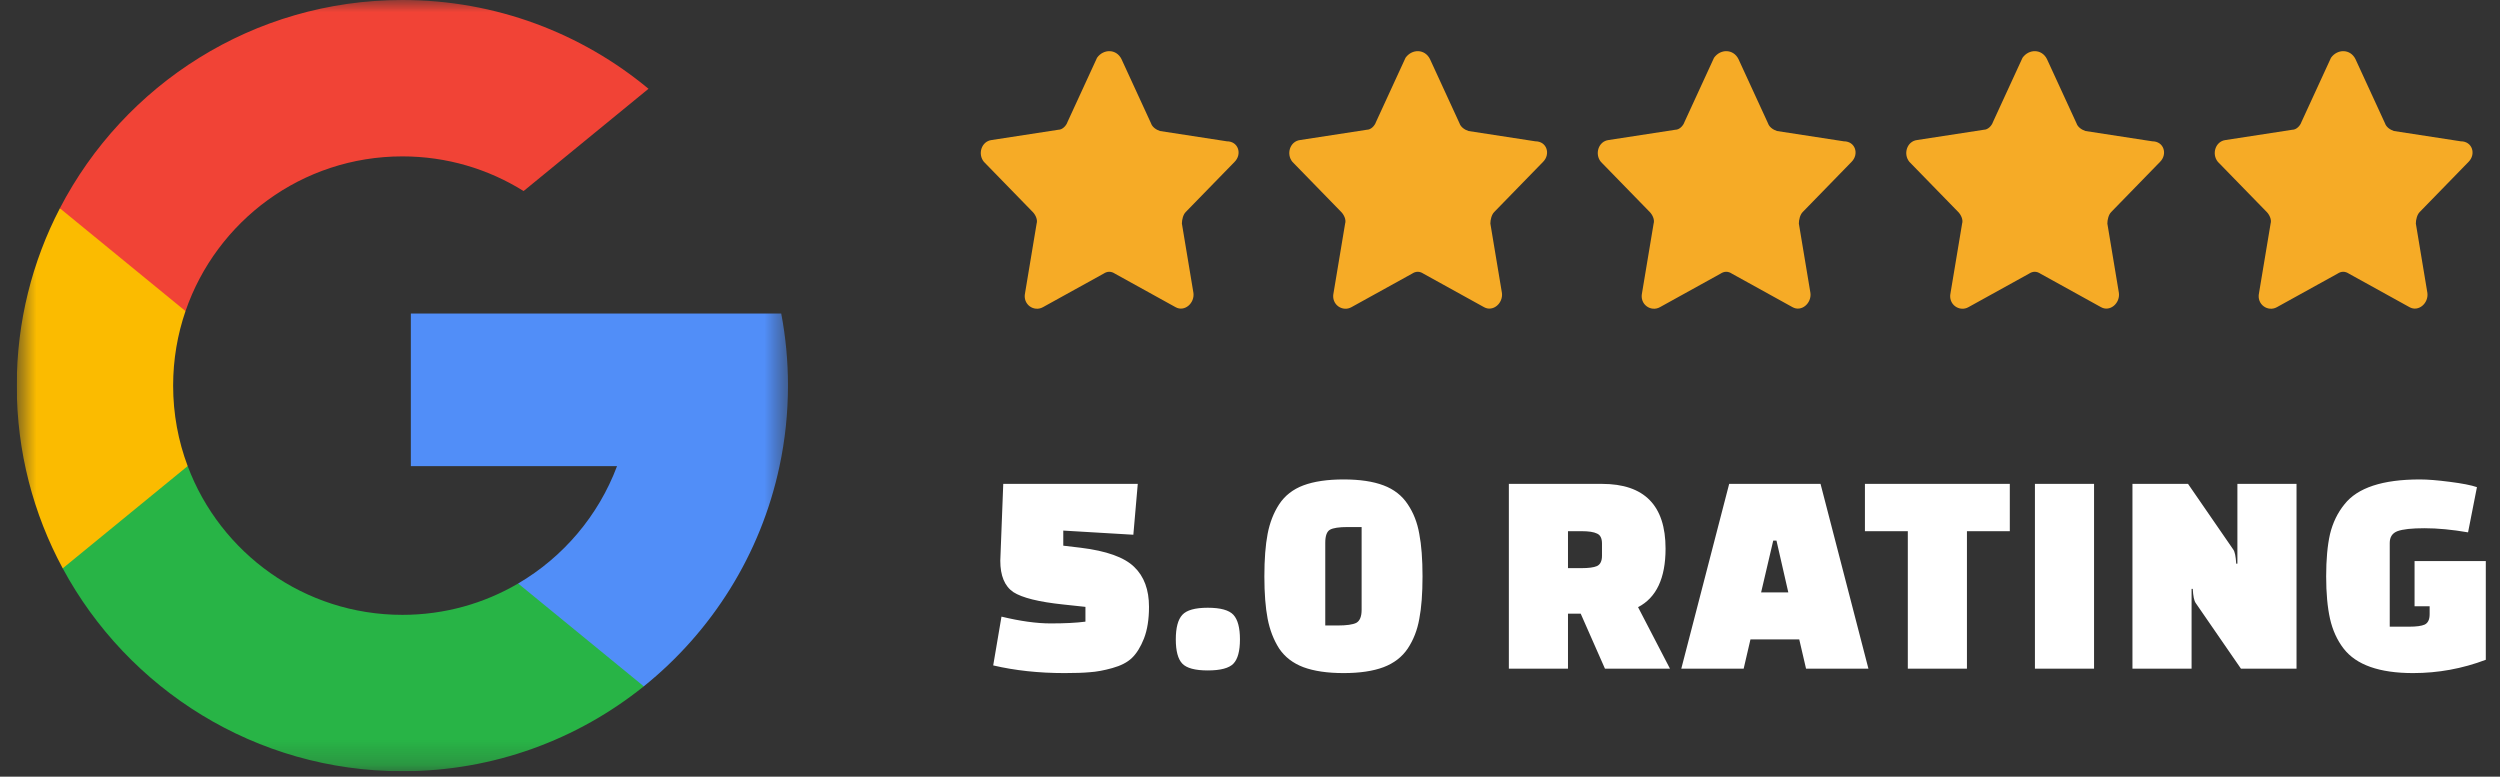
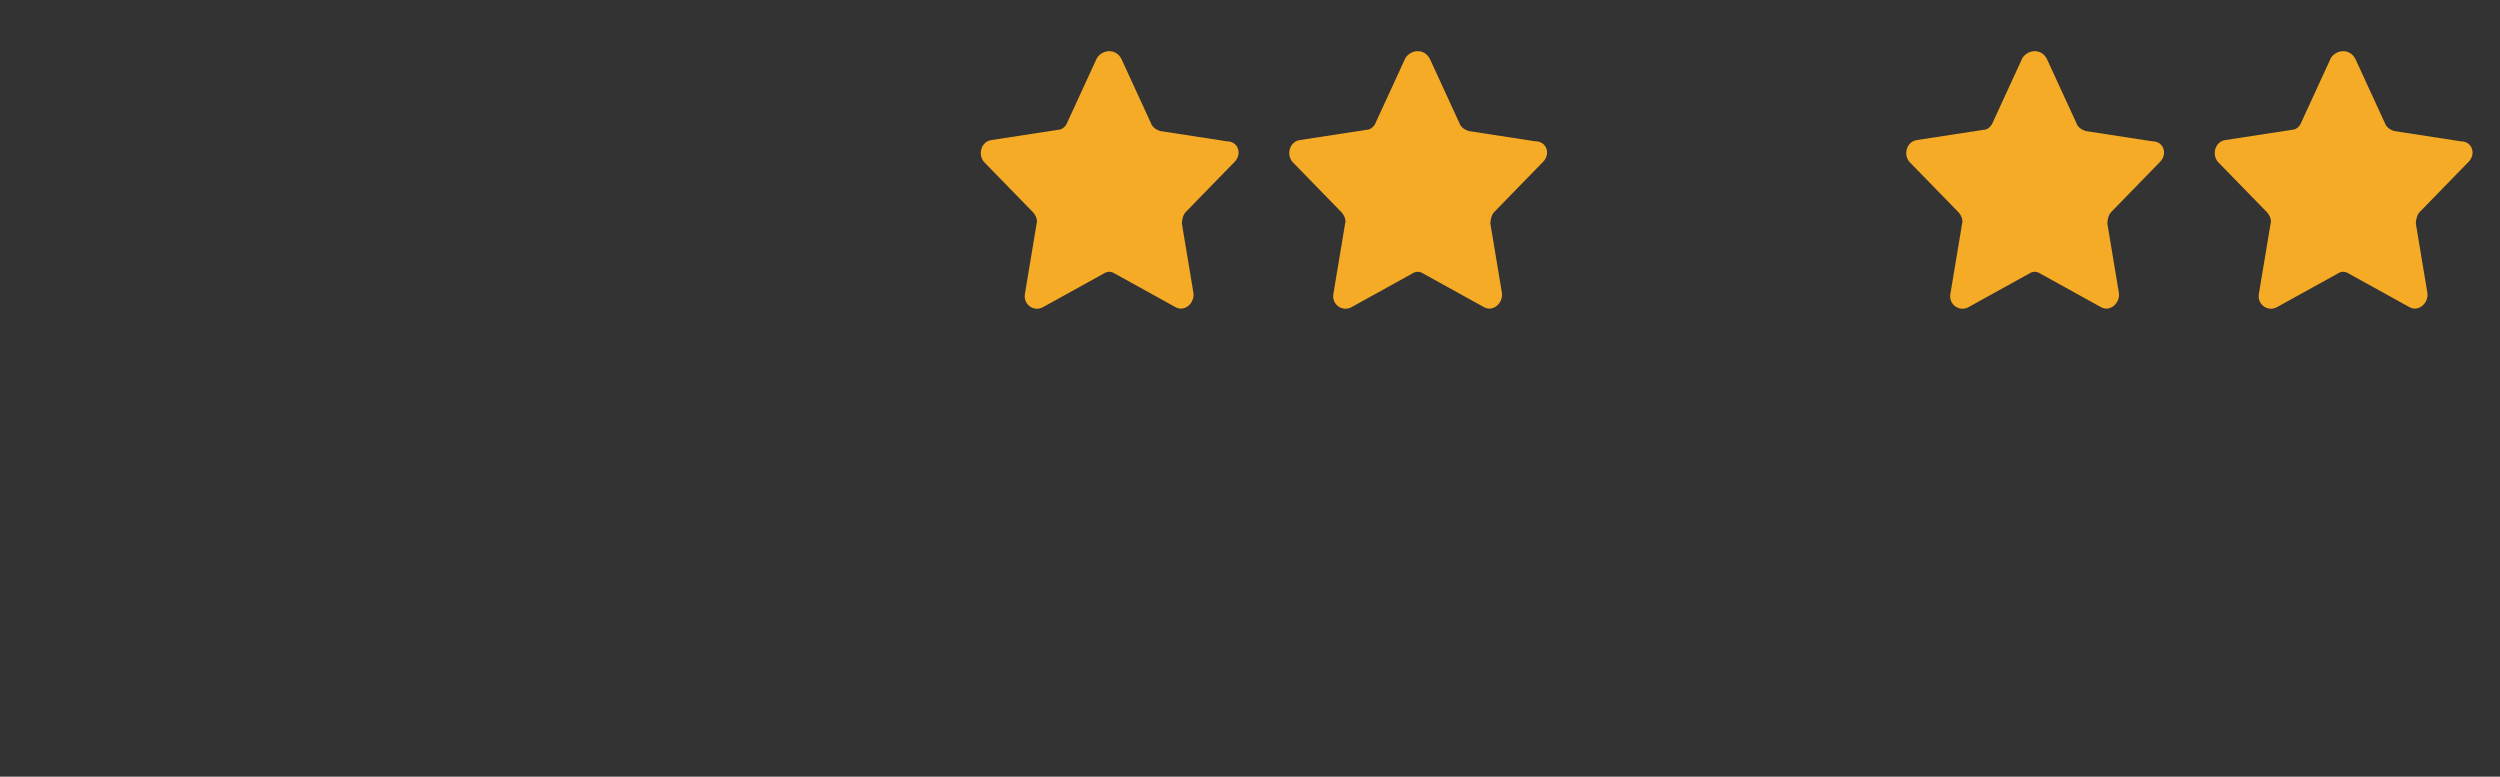
<svg xmlns="http://www.w3.org/2000/svg" width="103" height="32" viewBox="0 0 103 32" fill="none">
  <rect x="0" y="0" width="103" height="32" fill="#333333" stroke="none" />
  <g clip-path="url(#clip0_3_23152)">
    <mask id="mask0_3_23152" style="mask-type:luminance" maskUnits="userSpaceOnUse" x="0" y="0" width="33" height="32">
-       <path d="M32.465 0H0.69V31.775H32.465V0Z" fill="white" />
-     </mask>
+       </mask>
    <g mask="url(#mask0_3_23152)">
-       <path d="M7.732 19.202L6.626 23.331L2.584 23.416C1.375 21.175 0.69 18.612 0.69 15.887C0.69 13.253 1.331 10.768 2.467 8.581H2.467L6.066 9.241L7.643 12.818C7.313 13.78 7.133 14.813 7.133 15.887C7.133 17.054 7.345 18.171 7.732 19.202Z" fill="#FBBB00" />
      <path d="M32.187 12.919C32.37 13.88 32.465 14.873 32.465 15.887C32.465 17.025 32.345 18.134 32.117 19.204C31.344 22.846 29.323 26.026 26.524 28.277L26.523 28.276L21.99 28.045L21.348 24.04C23.206 22.95 24.657 21.245 25.422 19.204H16.927V12.919H25.546H32.187Z" fill="#518EF8" />
      <path d="M26.523 28.276L26.524 28.277C23.801 30.465 20.343 31.775 16.578 31.775C10.527 31.775 5.267 28.393 2.584 23.416L7.732 19.202C9.074 22.783 12.528 25.332 16.578 25.332C18.318 25.332 19.949 24.861 21.348 24.04L26.523 28.276Z" fill="#28B446" />
-       <path d="M26.718 3.658L21.572 7.871C20.123 6.966 18.412 6.443 16.578 6.443C12.436 6.443 8.918 9.109 7.643 12.818L2.467 8.581H2.467C5.111 3.483 10.437 0 16.578 0C20.432 0 23.967 1.373 26.718 3.658Z" fill="#F14336" />
    </g>
    <path d="M46.204 2.433L47.422 5.08C47.475 5.239 47.634 5.345 47.793 5.398L50.547 5.822C51.024 5.822 51.182 6.351 50.865 6.669L48.852 8.735C48.746 8.841 48.694 9.052 48.694 9.211L49.17 12.071C49.223 12.495 48.799 12.865 48.429 12.653L45.94 11.277C45.781 11.171 45.622 11.171 45.463 11.277L42.974 12.653C42.603 12.865 42.127 12.547 42.233 12.071L42.709 9.211C42.762 9.052 42.656 8.841 42.55 8.735L40.538 6.669C40.273 6.351 40.432 5.822 40.856 5.769L43.609 5.345C43.768 5.345 43.927 5.186 43.98 5.028L45.198 2.38C45.463 2.009 45.993 2.009 46.204 2.433Z" fill="#F6AB26" />
    <path d="M58.914 2.433L60.132 5.08C60.185 5.239 60.344 5.345 60.503 5.398L63.257 5.822C63.733 5.822 63.892 6.351 63.574 6.669L61.562 8.735C61.456 8.841 61.403 9.052 61.403 9.211L61.88 12.071C61.933 12.495 61.509 12.865 61.138 12.653L58.649 11.277C58.49 11.171 58.331 11.171 58.173 11.277L55.684 12.653C55.313 12.865 54.836 12.547 54.942 12.071L55.419 9.211C55.472 9.052 55.366 8.841 55.26 8.735L53.248 6.669C52.983 6.351 53.142 5.822 53.566 5.769L56.319 5.345C56.478 5.345 56.637 5.186 56.69 5.028L57.908 2.38C58.173 2.009 58.702 2.009 58.914 2.433Z" fill="#F6AB26" />
-     <path d="M71.624 2.433L72.842 5.08C72.895 5.239 73.054 5.345 73.213 5.398L75.966 5.822C76.443 5.822 76.602 6.351 76.284 6.669L74.272 8.735C74.166 8.841 74.113 9.052 74.113 9.211L74.59 12.071C74.642 12.495 74.219 12.865 73.848 12.653L71.359 11.277C71.2 11.171 71.041 11.171 70.882 11.277L68.394 12.653C68.023 12.865 67.546 12.547 67.652 12.071L68.129 9.211C68.182 9.052 68.076 8.841 67.97 8.735L65.957 6.669C65.693 6.351 65.852 5.822 66.275 5.769L69.029 5.345C69.188 5.345 69.347 5.186 69.4 5.028L70.618 2.38C70.882 2.009 71.412 2.009 71.624 2.433Z" fill="#F6AB26" />
    <path d="M84.334 2.433L85.552 5.08C85.605 5.239 85.764 5.345 85.923 5.398L88.676 5.822C89.153 5.822 89.312 6.351 88.994 6.669L86.982 8.735C86.876 8.841 86.823 9.052 86.823 9.211L87.299 12.071C87.352 12.495 86.929 12.865 86.558 12.653L84.069 11.277C83.91 11.171 83.751 11.171 83.592 11.277L81.103 12.653C80.733 12.865 80.256 12.547 80.362 12.071L80.839 9.211C80.892 9.052 80.786 8.841 80.68 8.735L78.667 6.669C78.403 6.351 78.561 5.822 78.985 5.769L81.739 5.345C81.898 5.345 82.057 5.186 82.11 5.028L83.328 2.38C83.592 2.009 84.122 2.009 84.334 2.433Z" fill="#F6AB26" />
    <path d="M97.044 2.433L98.262 5.08C98.315 5.239 98.474 5.345 98.632 5.398L101.386 5.822C101.863 5.822 102.022 6.351 101.704 6.669L99.692 8.735C99.586 8.841 99.533 9.052 99.533 9.211L100.009 12.071C100.062 12.495 99.639 12.865 99.268 12.653L96.779 11.277C96.62 11.171 96.461 11.171 96.302 11.277L93.813 12.653C93.442 12.865 92.966 12.547 93.072 12.071L93.549 9.211C93.601 9.052 93.496 8.841 93.39 8.735L91.377 6.669C91.112 6.351 91.271 5.822 91.695 5.769L94.449 5.345C94.608 5.345 94.766 5.186 94.819 5.028L96.037 2.38C96.302 2.009 96.832 2.009 97.044 2.433Z" fill="#F6AB26" />
-     <path d="M40.92 27.415L41.261 25.405C42.033 25.591 42.706 25.685 43.283 25.685C43.868 25.685 44.347 25.661 44.72 25.612V25.003L43.807 24.905C42.8 24.8 42.114 24.629 41.748 24.394C41.391 24.15 41.212 23.72 41.212 23.103C41.212 23.013 41.253 21.958 41.334 19.936H46.876L46.694 22.031L43.807 21.86V22.482L44.526 22.567C45.589 22.697 46.324 22.961 46.73 23.358C47.136 23.748 47.339 24.296 47.339 25.003C47.339 25.514 47.27 25.949 47.132 26.306C46.994 26.655 46.828 26.923 46.633 27.11C46.446 27.289 46.178 27.427 45.829 27.524C45.48 27.622 45.171 27.678 44.903 27.695C44.643 27.719 44.294 27.731 43.856 27.731C42.8 27.731 41.821 27.626 40.92 27.415ZM48.711 27.341C48.532 27.155 48.443 26.822 48.443 26.343C48.443 25.864 48.532 25.527 48.711 25.332C48.889 25.137 49.239 25.039 49.758 25.039C50.286 25.039 50.639 25.137 50.818 25.332C50.996 25.527 51.086 25.864 51.086 26.343C51.086 26.822 50.996 27.155 50.818 27.341C50.639 27.528 50.286 27.622 49.758 27.622C49.239 27.622 48.889 27.528 48.711 27.341ZM52.701 26.72C52.474 26.363 52.315 25.953 52.226 25.49C52.137 25.027 52.092 24.447 52.092 23.748C52.092 23.042 52.137 22.457 52.226 21.994C52.315 21.532 52.474 21.125 52.701 20.776C52.937 20.419 53.269 20.159 53.7 19.997C54.138 19.834 54.691 19.753 55.356 19.753C56.022 19.753 56.57 19.834 57.001 19.997C57.431 20.159 57.764 20.419 57.999 20.776C58.235 21.125 58.394 21.532 58.474 21.994C58.564 22.457 58.608 23.042 58.608 23.748C58.608 24.455 58.564 25.039 58.474 25.502C58.394 25.957 58.235 26.363 57.999 26.72C57.764 27.069 57.431 27.325 57.001 27.488C56.57 27.65 56.022 27.731 55.356 27.731C54.691 27.731 54.138 27.65 53.7 27.488C53.269 27.325 52.937 27.069 52.701 26.72ZM54.601 22.36V25.77H55.113C55.478 25.77 55.734 25.734 55.88 25.661C56.026 25.579 56.099 25.401 56.099 25.125V21.714H55.527C55.169 21.714 54.926 21.751 54.796 21.824C54.666 21.897 54.601 22.076 54.601 22.36ZM68.803 27.549H66.124L65.125 25.283H64.601V27.549H62.165V19.936H66.002C67.748 19.936 68.621 20.825 68.621 22.603C68.621 23.821 68.243 24.625 67.488 25.015L68.803 27.549ZM64.601 21.885V23.407H65.162C65.454 23.407 65.665 23.379 65.795 23.322C65.933 23.257 66.002 23.115 66.002 22.896V22.396C66.002 22.177 65.933 22.039 65.795 21.982C65.665 21.917 65.454 21.885 65.162 21.885H64.601ZM71.839 27.549H69.269L71.242 19.936H75.006L76.979 27.549H74.409L74.129 26.343H72.119L71.839 27.549ZM73.057 22.274L72.558 24.406H73.678L73.191 22.274H73.057ZM82.804 21.885H81.038V27.549H78.602V21.885H76.835V19.936H82.804V21.885ZM83.839 27.549V19.936H86.275V27.549H83.839ZM92.327 27.549L90.463 24.845C90.398 24.755 90.357 24.56 90.341 24.26H90.293V27.549H87.857V19.936H90.147L92.01 22.64C92.075 22.729 92.115 22.924 92.132 23.224H92.181V19.936H94.617V27.549H92.327ZM100.101 25.307V24.979H99.48V23.115H102.415V27.183C101.449 27.549 100.45 27.731 99.419 27.731C98.03 27.731 97.076 27.394 96.556 26.72C96.288 26.371 96.102 25.961 95.996 25.49C95.891 25.019 95.838 24.439 95.838 23.748C95.838 23.05 95.891 22.469 95.996 22.006C96.11 21.535 96.309 21.125 96.593 20.776C97.129 20.094 98.164 19.753 99.699 19.753C100.016 19.753 100.426 19.786 100.929 19.851C101.441 19.916 101.814 19.989 102.05 20.07L101.684 21.933C101.027 21.82 100.43 21.763 99.894 21.763C99.366 21.763 98.993 21.803 98.773 21.885C98.562 21.966 98.457 22.128 98.457 22.372V25.819H99.26C99.553 25.819 99.764 25.791 99.894 25.734C100.032 25.669 100.101 25.527 100.101 25.307Z" fill="white" />
  </g>
  <defs>
    <clipPath id="clip0_3_23152">
      <rect width="102.208" height="31.775" fill="white" transform="translate(0.69)" />
    </clipPath>
  </defs>
</svg>